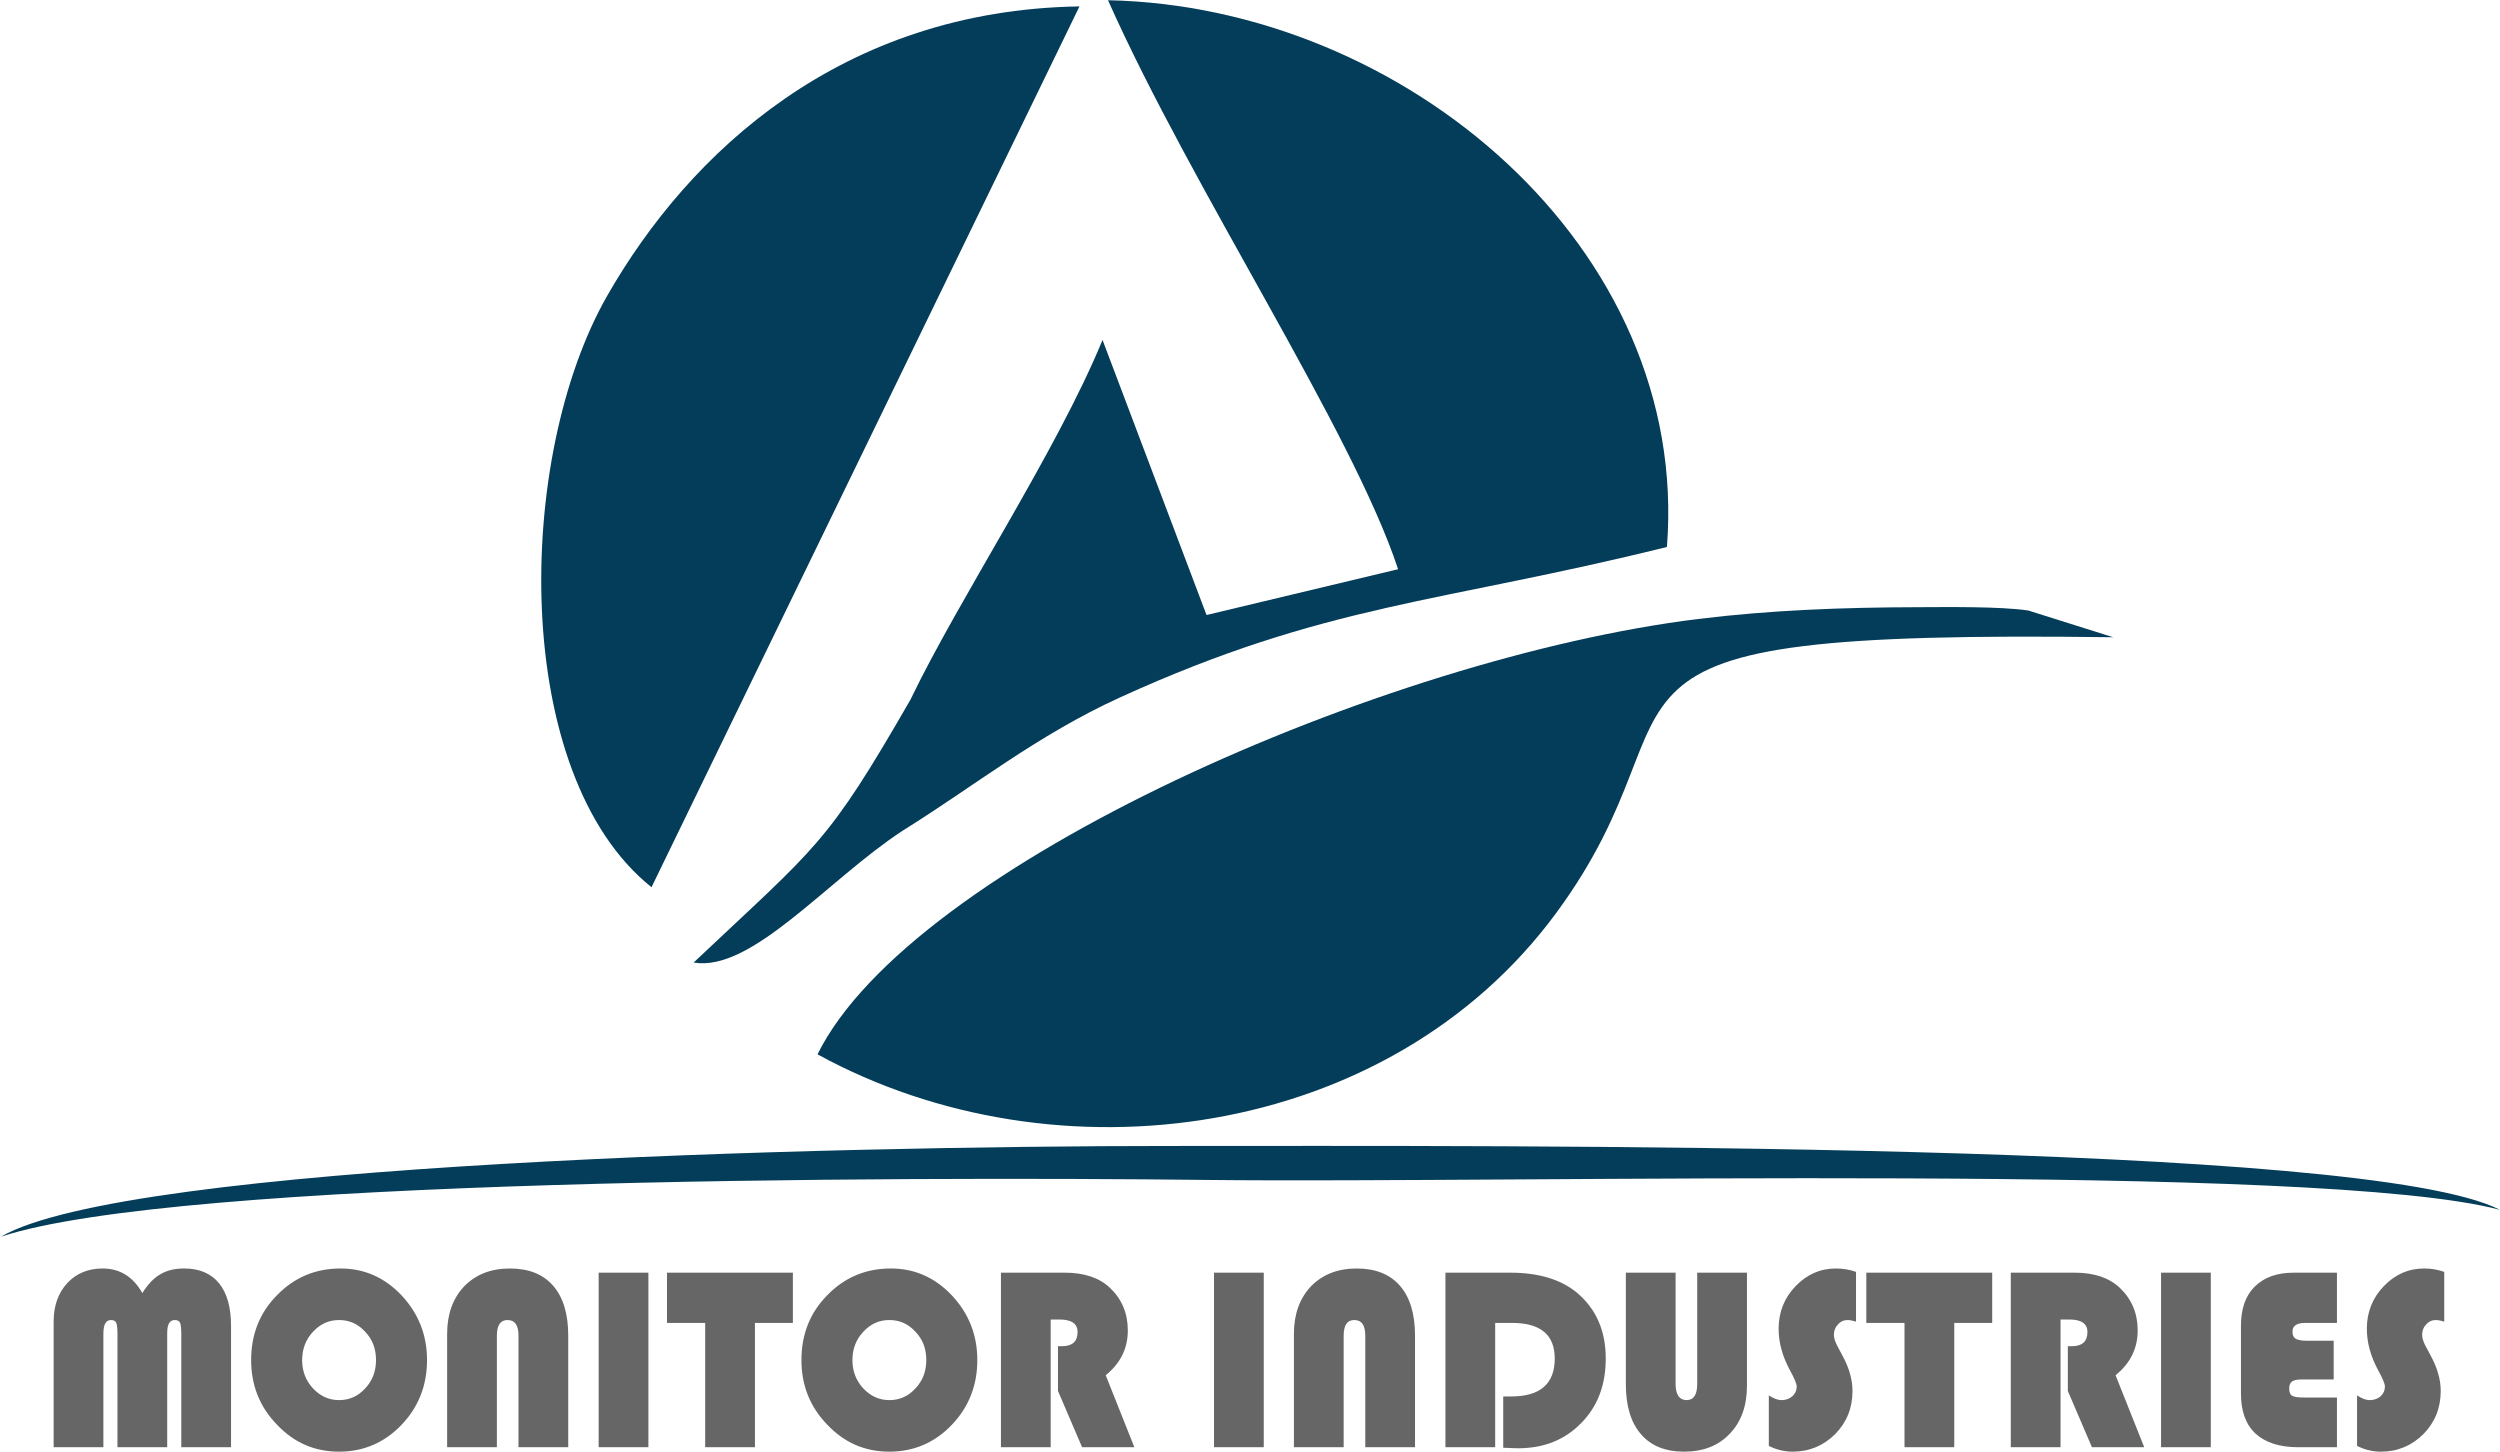
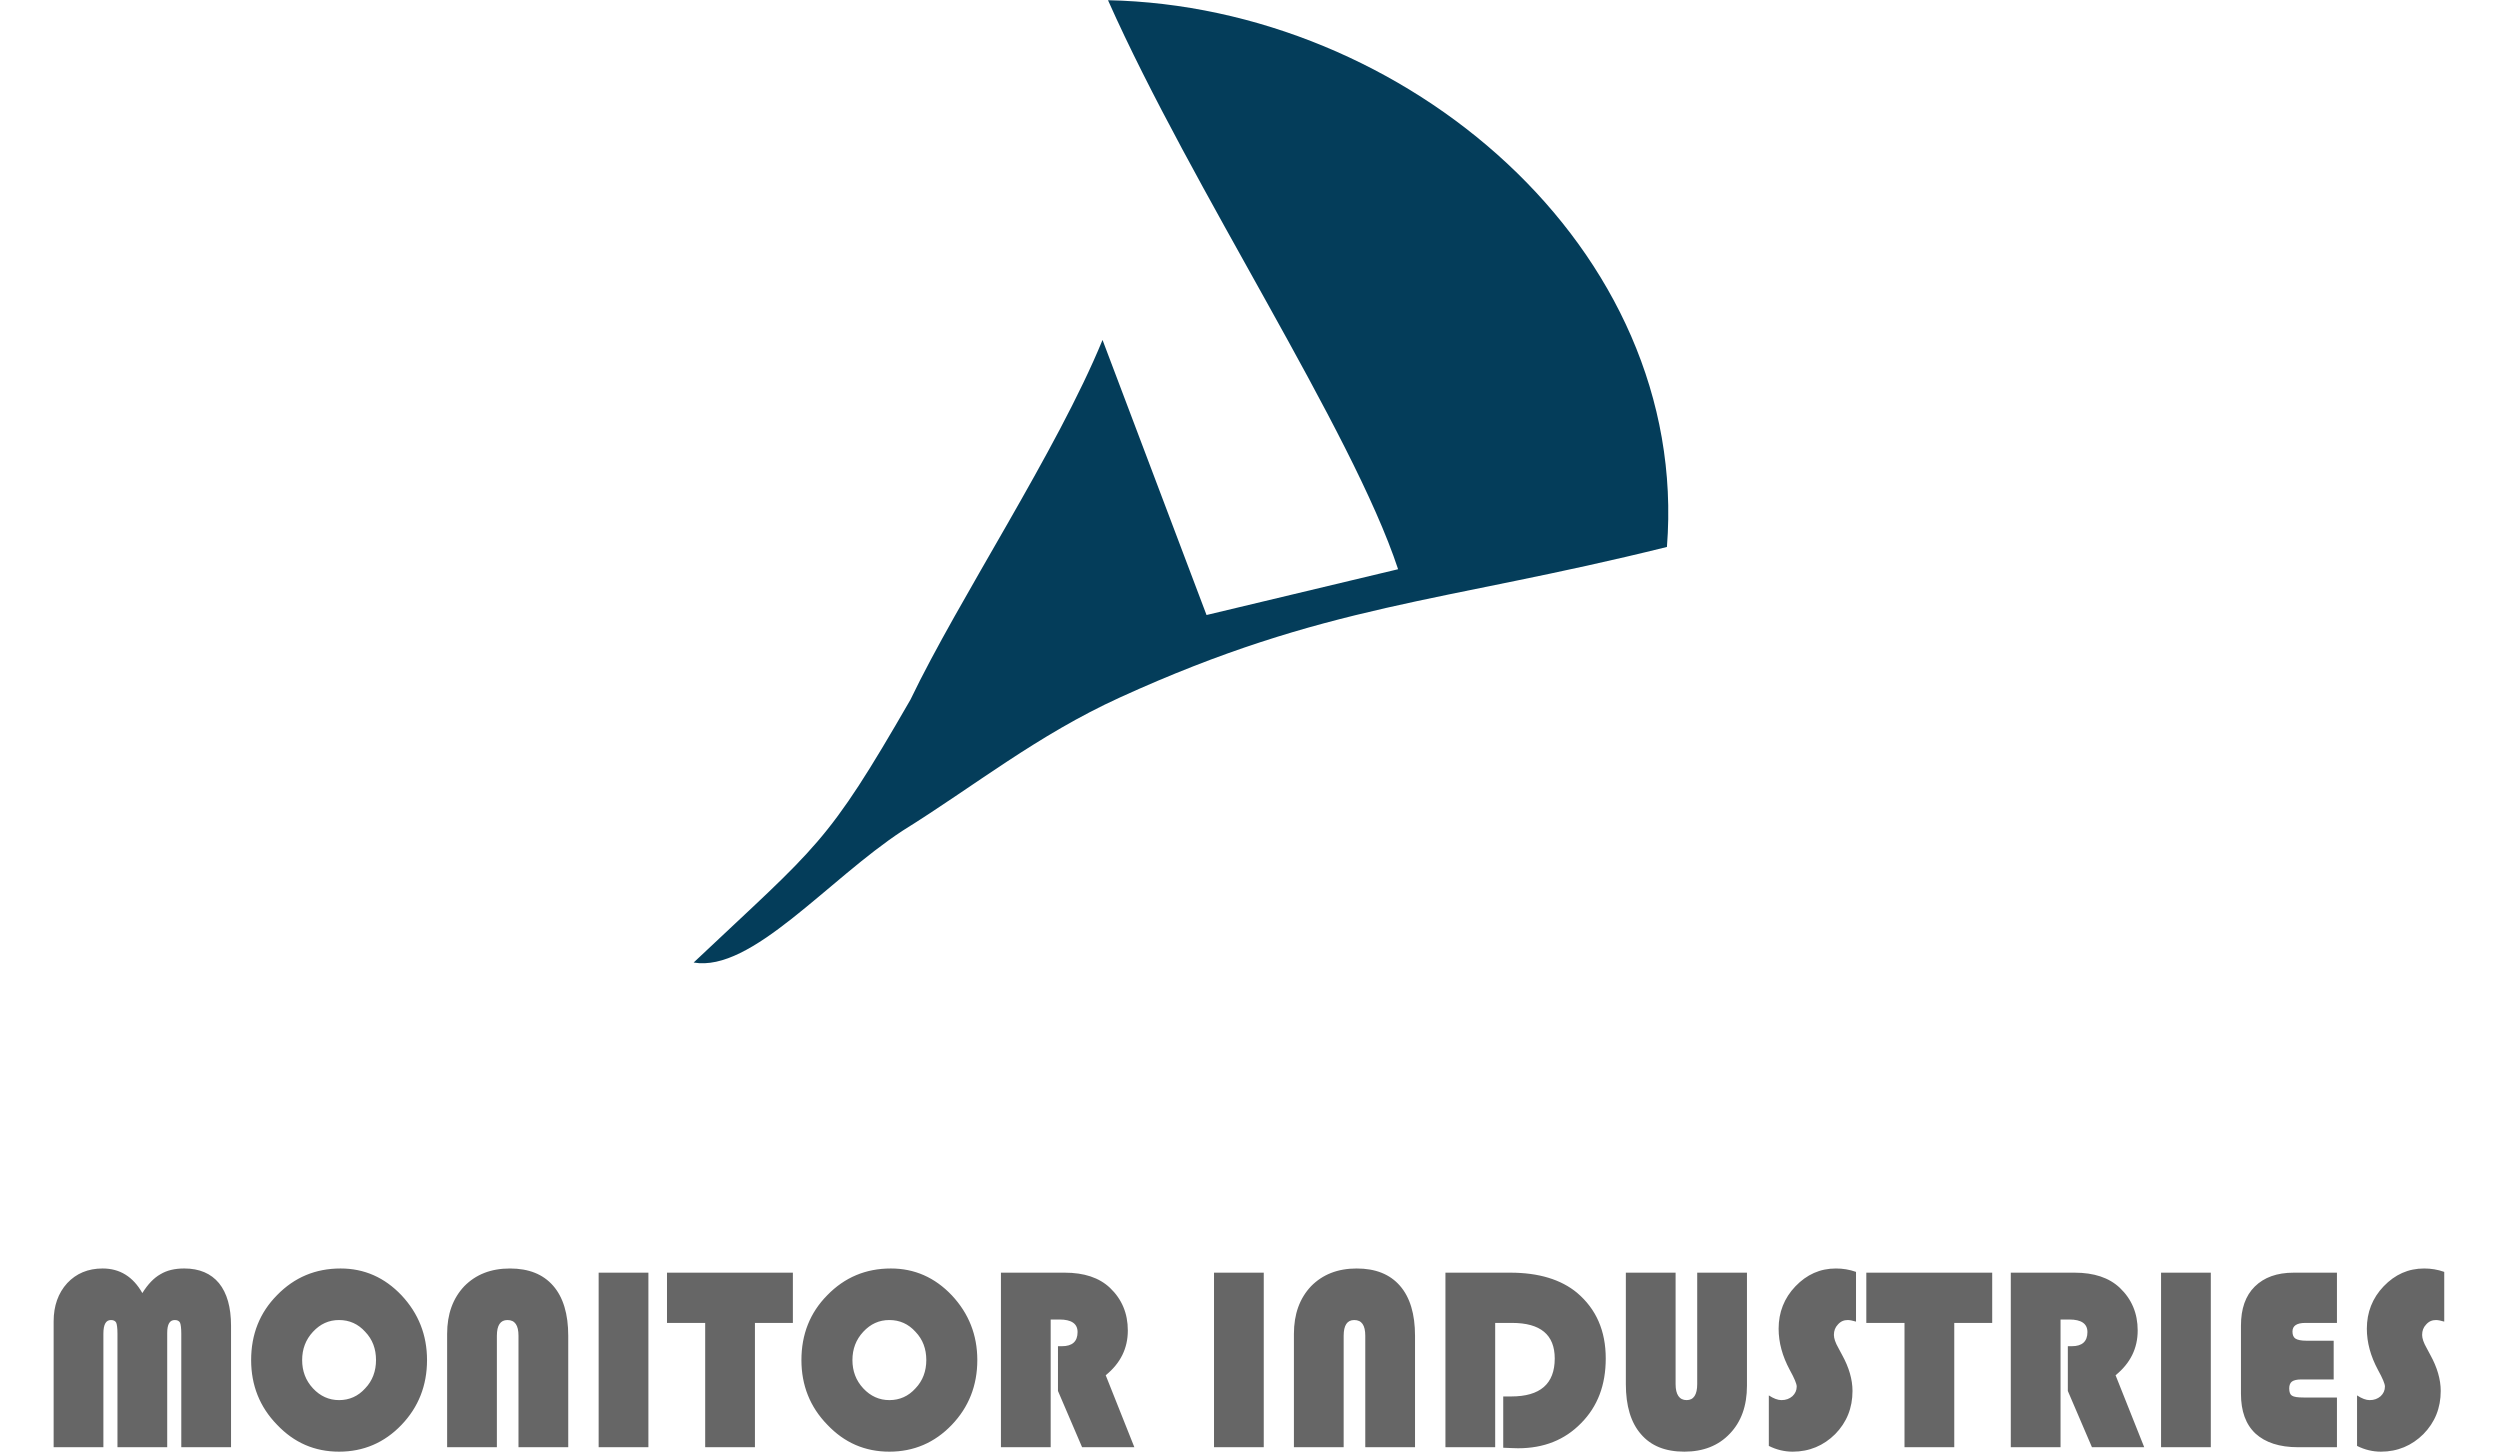
<svg xmlns="http://www.w3.org/2000/svg" version="1.1" id="Layer_1" x="0px" y="0px" width="12558.551px" height="7293.823px" viewBox="0 0 12558.551 7293.823" enable-background="new 0 0 12558.551 7293.823" xml:space="preserve">
  <path fill-rule="evenodd" clip-rule="evenodd" fill="#043D5A" d="M7023.238,2859.464l-962.313,230.039l-522.45-1381.839  c-229.194,558.942-721.622,1300.118-964.93,1807.237c-422.452,733.243-460.86,727.329-1089.098,1320.312  c290.783,50.07,673.59-416.229,1050.566-662.731c359.874-223.94,675.362-479.344,1091.282-669.016  c1037.708-473.388,1610.579-473.388,2747.42-755.868C8491.806,1245.279,7054.559,31.498,5566.005,1.125  C5985.84,945.264,6792.974,2161.25,7023.238,2859.464" />
-   <path fill-rule="evenodd" clip-rule="evenodd" fill="#043D5A" d="M4106.71,5296.402  c1200.944,657.931,2868.972,431.807,3709.631-708.537c817.58-1109.003-125.261-1425.131,2798.995-1386.722l-426.696-134.389  c-144.403-20.997-404.258-16.958-557.047-16.546c-368.568,0.968-736.189,14.156-1102.491,59.426  C6958.27,3303.552,4575.071,4347.813,4106.71,5296.402" />
-   <path fill-rule="evenodd" clip-rule="evenodd" fill="#043D5A" d="M3272.789,4456.856L5422.673,32.157  c-1194.659,18.813-1958.893,731.368-2371.33,1451.67C2585.785,2296.834,2565.117,3891.609,3272.789,4456.856" />
-   <path fill-rule="evenodd" clip-rule="evenodd" fill="#043D5A" d="M5871.129,5756.706c1731.39,0,6016.302-24.829,6687.419,320.971  c-893.017-239.291-4918.775-132.287-6497.952-150.378c-1579.218-18.092-5173.808-7.521-6056.461,285.322  C636.391,5845.041,4139.782,5756.706,5871.129,5756.706" />
  <path fill="#666666" d="M12278.436,6389.218v249.764c-17.671-5.253-31.558-7.888-41.652-7.888c-18.938,0-35.352,6.574-49.238,22.35  c-13.879,14.462-20.189,31.551-20.189,52.58c0,17.088,7.577,39.438,22.723,65.728l18.931,35.499  c34.076,61.78,51.756,122.255,51.756,180.096c0,85.443-29.033,157.746-87.099,216.899c-58.066,57.841-130.012,88.078-213.325,88.078  c-40.387,0-80.781-9.201-119.908-28.925v-253.711c23.981,15.775,45.438,23.663,63.109,23.663c22.722,0,40.394-6.574,55.54-19.716  c13.887-13.148,21.455-28.924,21.455-48.639c0-13.149-11.354-40.752-35.335-84.131c-36.609-68.362-55.54-136.717-55.54-206.386  c0-81.503,27.767-153.806,84.565-212.96c56.799-59.161,123.7-89.391,203.223-89.391  C12211.526,6372.129,12245.619,6377.382,12278.436,6389.218 M11723.049,6734.947v194.558h-162.836  c-21.456,0-37.868,3.94-46.704,10.515c-8.828,6.574-13.879,18.401-13.879,34.177c0,19.716,5.051,31.551,13.879,36.805  c10.103,6.574,29.041,9.208,58.065,9.208h167.88v249.765h-195.646c-93.409,0-164.096-23.663-213.317-68.355  c-49.23-46.013-73.22-113.054-73.22-199.818v-343.096c0-84.138,22.723-149.866,69.427-195.871  c46.705-46.013,111.073-69.676,195.646-69.676h217.109v252.398h-159.044c-42.912,0-64.376,14.462-64.376,43.379  c0,17.089,5.052,28.924,15.146,35.498c10.096,6.566,29.033,10.515,54.281,10.515H11723.049z M11105.804,6393.157v876.816h-249.919  v-876.816H11105.804z M10350.979,6628.467v641.507h-249.919v-876.816h320.605c97.201,0,172.931,24.977,227.204,76.251  c59.332,56.519,89.624,127.508,89.624,214.272c0,89.392-36.602,164.32-111.08,224.788l143.897,361.505h-262.547l-121.176-282.628  V6762.55h20.197c51.748,0,78.264-23.663,78.264-70.981c0-42.072-30.3-63.102-90.884-63.102H10350.979z M9817.057,6645.556v624.418  h-249.928v-624.418h-191.861v-252.398h632.384v252.398H9817.057z M9323.521,6389.218v249.764  c-17.664-5.253-31.551-7.888-41.646-7.888c-18.938,0-35.352,6.574-49.238,22.35c-13.879,14.462-20.189,31.551-20.189,52.58  c0,17.088,7.577,39.438,22.723,65.728l18.931,35.499c34.076,61.78,51.756,122.255,51.756,180.096  c0,85.443-29.033,157.746-87.099,216.899c-58.066,57.841-130.012,88.078-213.325,88.078c-40.387,0-80.781-9.201-119.908-28.925  v-253.711c23.981,15.775,45.438,23.663,63.108,23.663c22.724,0,40.395-6.574,55.541-19.716  c13.887-13.148,21.456-28.924,21.456-48.639c0-13.149-11.354-40.752-35.336-84.131c-36.609-68.362-55.54-136.717-55.54-206.386  c0-81.503,27.767-153.806,84.565-212.96c56.799-59.161,123.701-89.391,203.223-89.391  C9256.618,6372.129,9290.71,6377.382,9323.521,6389.218z M8775.71,6393.157v567.891c0,101.227-29.033,181.409-85.832,240.57  c-56.799,60.468-133.795,90.705-228.463,90.705c-95.935,0-167.888-28.925-218.369-88.078  c-50.488-57.841-75.737-141.971-75.737-251.085v-560.003h249.92v560.003c0,52.587,18.938,80.19,55.54,80.19  c35.351,0,53.015-27.604,53.015-80.19v-560.003H8775.71z M7510.937,6645.556v624.418h-249.92v-876.816h325.657  c142.639,0,254.979,34.178,335.767,101.227c95.927,81.504,143.891,190.61,143.891,329.954c0,132.77-40.387,240.563-123.701,324.693  c-82.048,84.139-186.817,126.203-316.821,126.203c-15.146,0-40.394-1.321-74.471-2.635v-257.651h40.395  c145.149,0,218.361-63.102,218.361-190.61c0-119.628-71.945-178.782-214.584-178.782H7510.937z M6499.882,7269.974V6700.77  c0-99.905,29.032-178.782,85.832-239.25c58.073-59.161,133.804-89.391,229.73-89.391c94.667,0,166.62,28.916,217.109,86.757  s75.737,141.979,75.737,251.085v560.003h-249.928v-560.003c0-52.587-17.671-78.877-55.54-78.877  c-35.343,0-53.015,26.29-53.015,78.877v560.003H6499.882z M6348.415,6393.157v876.816h-249.919v-876.816H6348.415z   M5278.028,6628.467v641.507h-249.919v-876.816h320.605c97.201,0,172.931,24.977,227.205,76.251  c59.333,56.519,89.625,127.508,89.625,214.272c0,89.392-36.602,164.32-111.081,224.788l143.898,361.505h-262.548l-121.175-282.628  V6762.55h20.197c51.748,0,78.263-23.663,78.263-70.981c0-42.072-30.292-63.102-90.883-63.102H5278.028z M4467.67,6631.094  c-51.748,0-94.668,19.723-131.27,59.154c-36.61,39.438-54.282,86.764-54.282,141.978c0,55.206,17.671,102.532,54.282,141.971  c36.602,39.438,80.78,59.154,131.27,59.154c51.756,0,95.927-19.716,131.27-59.154c36.609-38.125,54.281-86.765,54.281-141.971  c0-56.526-17.672-103.853-54.281-141.978C4563.597,6650.816,4519.426,6631.094,4467.67,6631.094z M4475.239,6372.129  c118.65,0,220.895,44.691,306.727,135.396c84.573,90.704,127.485,198.498,127.485,324.7c0,127.509-42.912,236.623-128.744,326.007  c-85.832,89.392-190.595,134.091-313.037,134.091c-122.434,0-225.938-44.699-311.77-135.404  c-87.099-89.392-130.019-198.498-130.019-324.693c0-128.829,42.92-237.937,130.019-326.014  C4242.992,6416.82,4349.021,6372.129,4475.239,6372.129z M3792.375,6645.556v624.418h-249.928v-624.418h-191.861v-252.398h632.383  v252.398H3792.375z M3257.178,6393.157v876.816h-249.919v-876.816H3257.178z M2246.124,7269.974V6700.77  c0-99.905,29.033-178.782,85.832-239.25c58.066-59.161,133.795-89.391,229.73-89.391c94.668,0,166.621,28.916,217.11,86.757  c50.489,57.841,75.737,141.979,75.737,251.085v560.003h-249.927v-560.003c0-52.587-17.671-78.877-55.54-78.877  c-35.343,0-53.015,26.29-53.015,78.877v560.003H2246.124z M1703.357,6631.094c-51.749,0-94.668,19.723-131.27,59.154  c-36.61,39.438-54.273,86.764-54.273,141.978c0,55.206,17.664,102.532,54.273,141.971c36.602,39.438,80.781,59.154,131.27,59.154  c51.755,0,95.926-19.716,131.277-59.154c36.609-38.125,54.273-86.765,54.273-141.971c0-56.526-17.664-103.853-54.273-141.978  C1799.284,6650.816,1755.112,6631.094,1703.357,6631.094z M1710.934,6372.129c118.649,0,220.887,44.691,306.727,135.396  c84.565,90.704,127.485,198.498,127.485,324.7c0,127.509-42.92,236.623-128.752,326.007  c-85.832,89.392-190.595,134.091-313.036,134.091c-122.435,0-225.938-44.699-311.77-135.404  c-87.099-89.392-130.019-198.498-130.019-324.693c0-128.829,42.92-237.937,130.019-326.014  C1478.678,6416.82,1584.707,6372.129,1710.934,6372.129z M269.444,7269.974v-632.306c0-77.556,22.723-141.971,68.168-191.924  c45.438-48.639,104.763-73.615,177.975-73.615c85.832,0,152.733,40.752,199.438,123.568c27.759-44.699,58.058-76.25,90.876-94.652  c32.825-19.715,71.953-28.916,119.916-28.916c75.73,0,133.803,24.977,174.19,73.615c40.395,49.953,60.584,120.935,60.584,214.273  v609.956H910.671v-570.518c0-27.61-2.526-46.013-6.31-55.214c-5.051-9.201-13.887-13.148-26.507-13.148  c-25.248,0-37.869,21.036-37.869,64.415v574.465H590.058v-570.518c0-27.61-2.518-46.013-6.31-55.214  c-5.043-9.201-13.879-13.148-26.508-13.148c-25.24,0-37.868,22.35-37.868,68.362v570.518H269.444z" />
</svg>